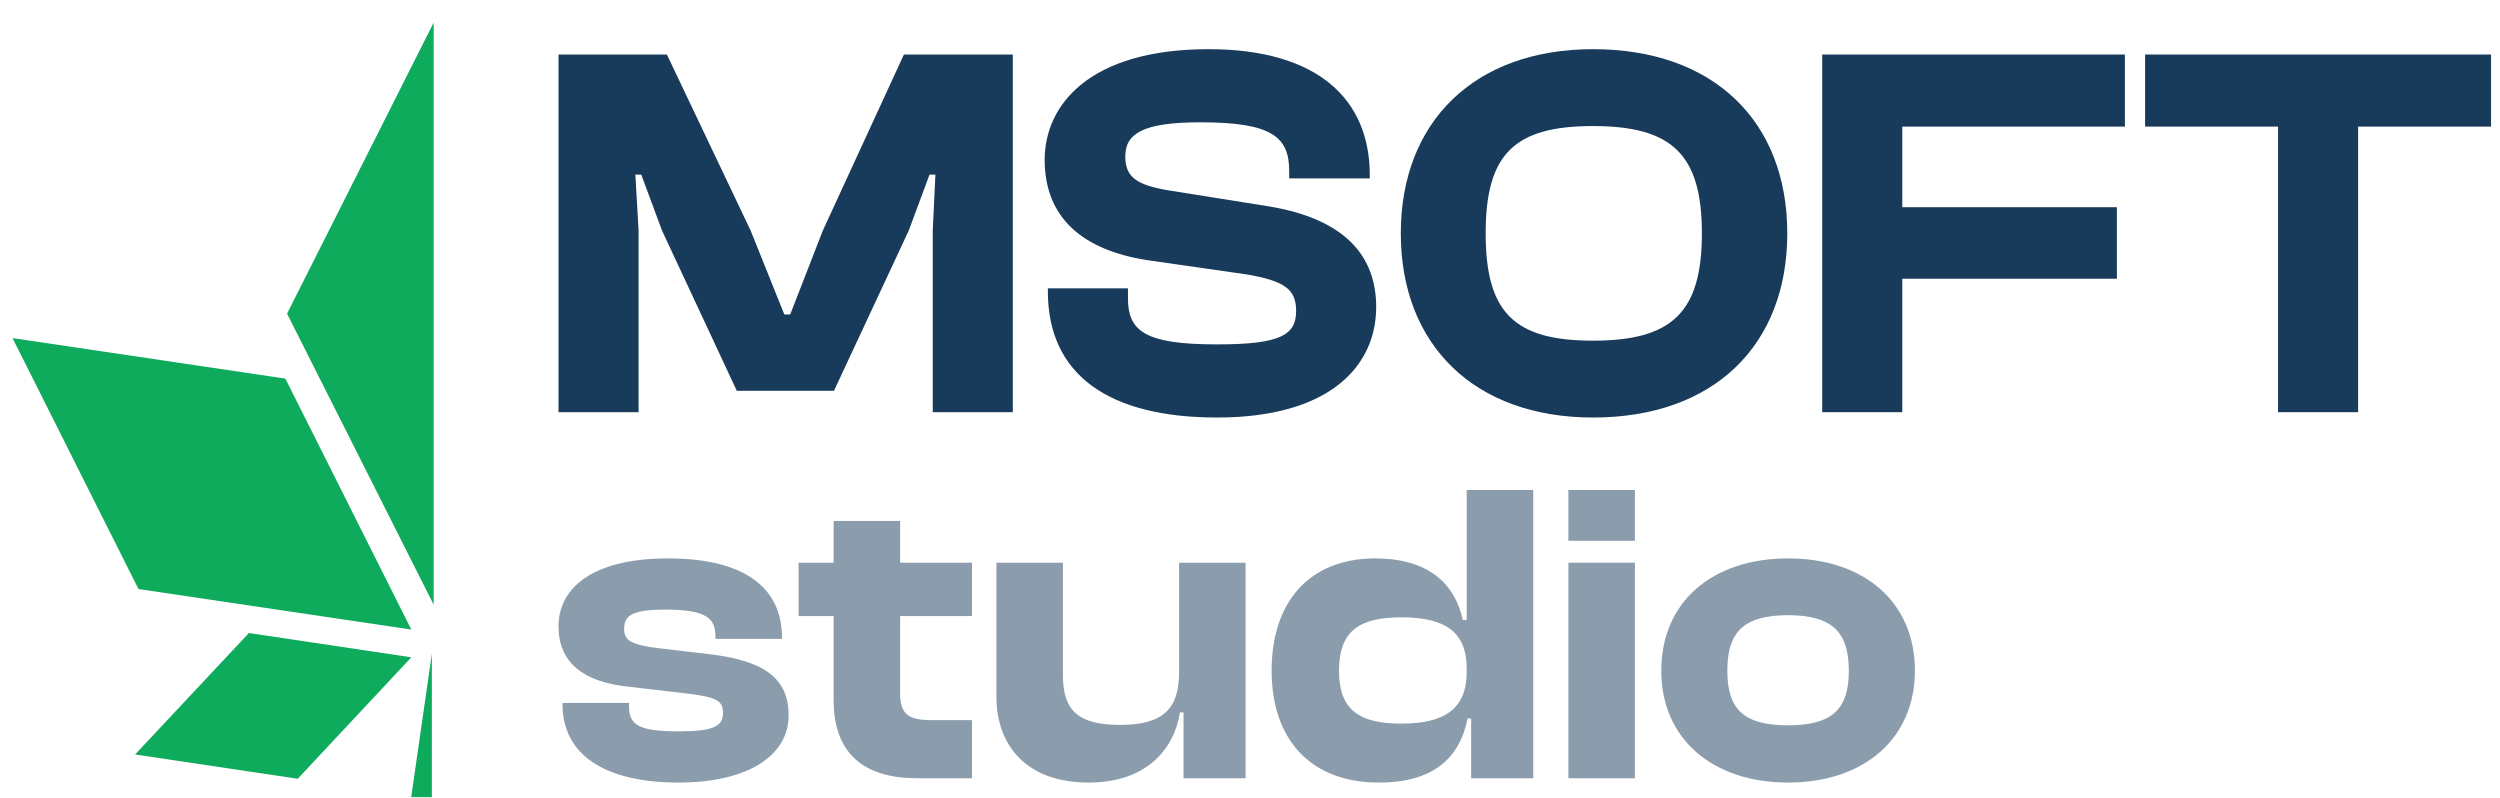
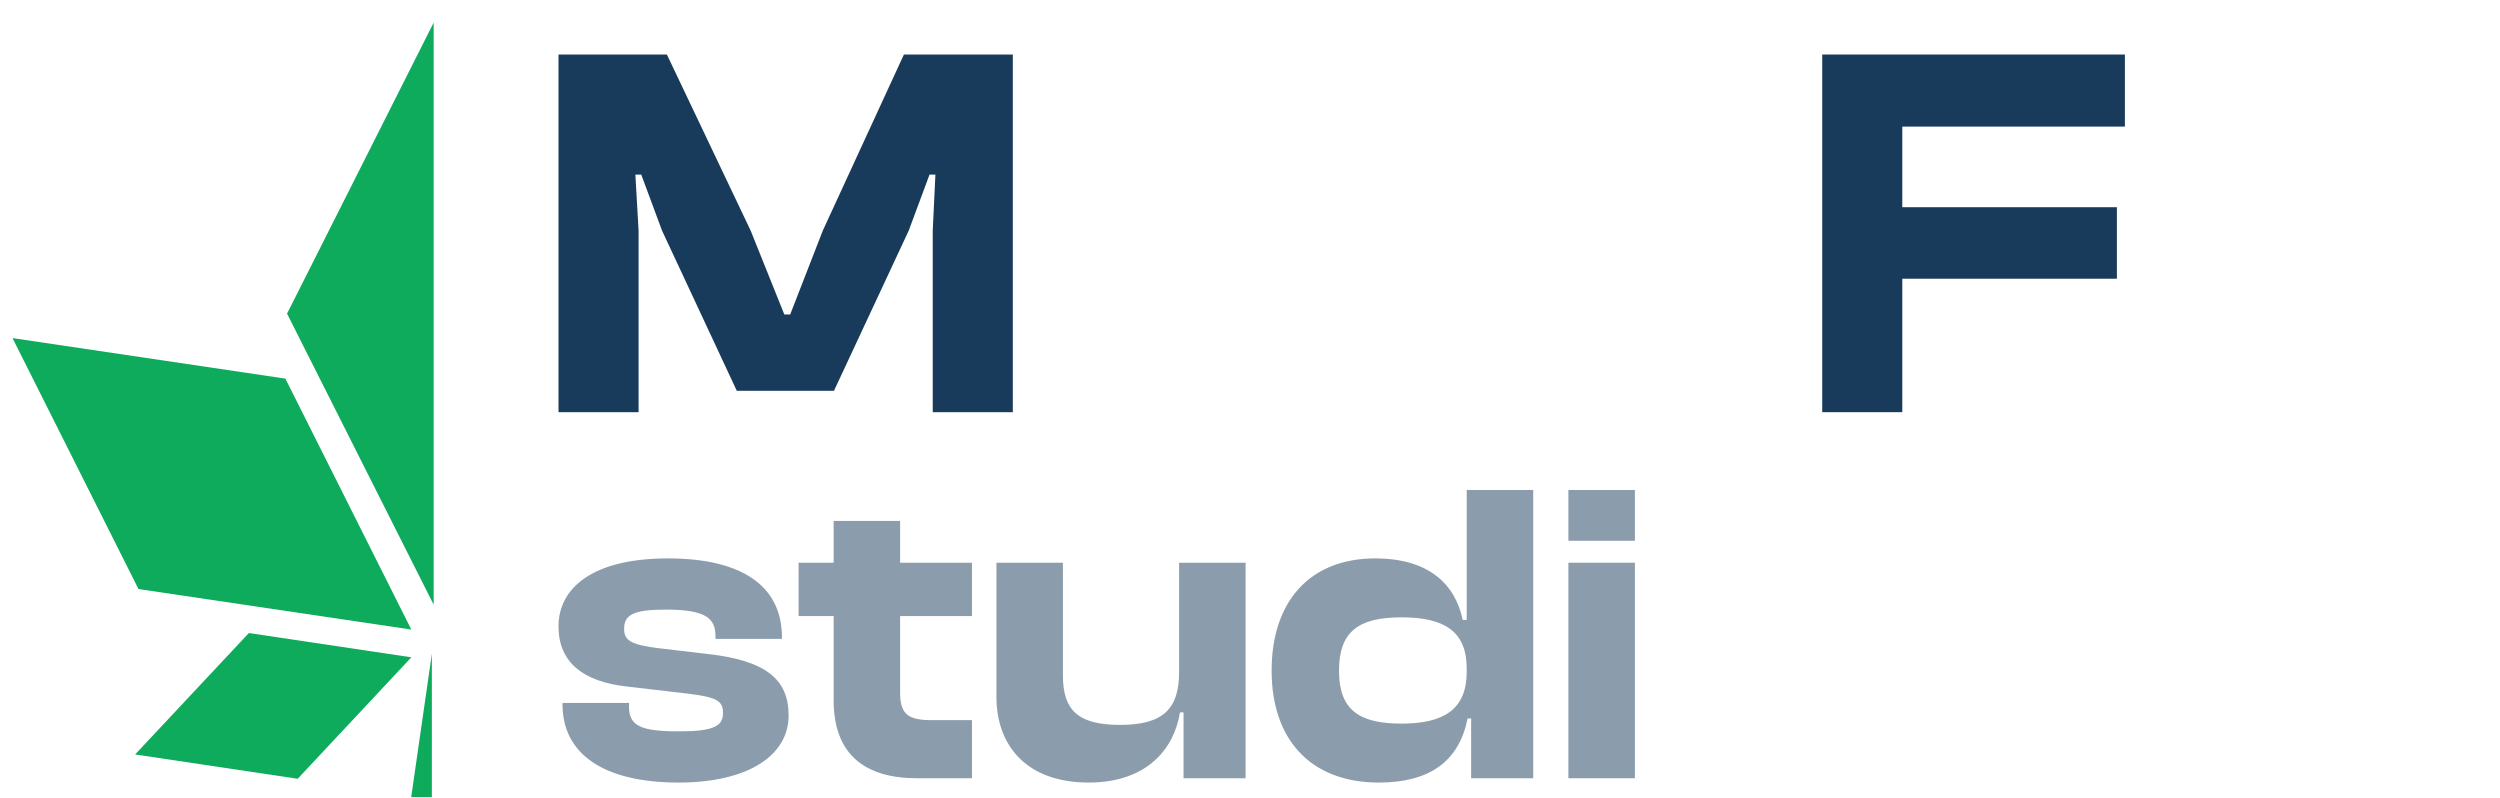
<svg xmlns="http://www.w3.org/2000/svg" width="94" height="30" viewBox="0 0 94 30" fill="none">
  <path d="M24.011 15.498H21V2.05H25.075L28.226 8.674L29.491 11.825H29.711L30.936 8.674L33.987 2.05H38.082V15.498H35.071V8.674L35.171 6.566H34.95L34.167 8.674L31.357 14.695H27.704L24.894 8.674L24.111 6.566H23.89L24.011 8.674V15.498Z" fill="#193B5B" />
-   <path d="M45.763 15.699C41.688 15.699 39.4 14.093 39.4 10.962V10.842H42.411V11.203C42.411 12.447 43.033 12.949 45.763 12.949C48.172 12.949 48.734 12.588 48.734 11.685C48.734 10.862 48.272 10.561 46.887 10.32L43.114 9.778C40.705 9.396 39.28 8.192 39.28 6.004C39.28 3.977 40.926 1.849 45.442 1.849C49.577 1.849 51.504 3.756 51.504 6.586V6.707H48.473V6.426C48.473 5.141 47.81 4.599 45.141 4.599C42.973 4.599 42.311 5.021 42.311 5.884C42.311 6.667 42.752 6.948 43.876 7.148L47.65 7.75C50.661 8.232 51.745 9.697 51.745 11.544C51.745 13.732 50.039 15.699 45.763 15.699Z" fill="#193B5B" />
-   <path d="M59.896 15.699C55.44 15.699 52.67 12.969 52.67 8.774C52.67 4.579 55.44 1.849 59.896 1.849C64.452 1.849 67.202 4.579 67.202 8.774C67.202 12.969 64.452 15.699 59.896 15.699ZM59.896 12.809C62.846 12.809 63.991 11.765 63.991 8.774C63.991 5.783 62.846 4.74 59.896 4.74C56.945 4.74 55.861 5.783 55.861 8.774C55.861 11.765 56.945 12.809 59.896 12.809Z" fill="#193B5B" />
  <path d="M71.526 15.498H68.515V2.05H79.896V4.76H71.526V7.791H79.595V10.48H71.526V15.498Z" fill="#193B5B" />
-   <path d="M88.665 15.498H85.654V4.76H80.656V2.05H93.663V4.76H88.665V15.498Z" fill="#193B5B" />
  <path d="M25.518 29.424C22.7 29.424 21.15 28.356 21.15 26.48V26.431H23.651V26.577C23.651 27.305 24.117 27.499 25.534 27.499C26.868 27.499 27.185 27.288 27.185 26.803C27.185 26.35 26.935 26.221 25.951 26.091L23.601 25.817C21.934 25.639 21 24.911 21 23.552C21 22.128 22.25 20.996 25.118 20.996C27.852 20.996 29.402 21.999 29.402 23.972V24.021H26.901V23.924C26.901 23.261 26.568 22.921 25.034 22.921C23.784 22.921 23.467 23.131 23.467 23.649C23.467 24.069 23.701 24.247 24.801 24.377L26.585 24.587C28.819 24.83 29.652 25.558 29.652 26.9C29.652 28.421 28.102 29.424 25.518 29.424Z" fill="#193B5B" fill-opacity="0.5" />
  <path d="M36.546 29.262H34.479C32.528 29.262 31.345 28.372 31.345 26.334V23.163H30.027V21.158H31.345V19.588H33.845V21.158H36.546V23.163H33.845V26.059C33.845 26.868 34.162 27.078 35.045 27.078H36.546V29.262Z" fill="#193B5B" fill-opacity="0.5" />
  <path d="M40.933 29.424C38.583 29.424 37.466 28.017 37.466 26.205V21.158H39.966V25.396C39.966 26.706 40.533 27.256 42.117 27.256C43.75 27.256 44.334 26.642 44.334 25.267V21.158H46.834V29.262H44.501V26.787H44.367C44.151 28.146 43.134 29.424 40.933 29.424Z" fill="#193B5B" fill-opacity="0.5" />
  <path d="M51.847 29.424C49.247 29.424 47.813 27.774 47.813 25.218C47.813 22.63 49.23 20.996 51.714 20.996C53.698 20.996 54.715 21.95 54.998 23.309H55.148V18.424H57.649V29.262H55.315V27.014H55.181C54.865 28.615 53.764 29.424 51.847 29.424ZM50.347 25.218C50.347 26.69 51.097 27.208 52.697 27.208C54.281 27.208 55.148 26.674 55.148 25.267V25.137C55.148 23.73 54.298 23.212 52.697 23.212C51.097 23.212 50.347 23.73 50.347 25.218Z" fill="#193B5B" fill-opacity="0.5" />
  <path d="M61.472 20.333H58.972V18.424H61.472V20.333ZM61.472 29.262H58.972V21.158H61.472V29.262Z" fill="#193B5B" fill-opacity="0.5" />
-   <path d="M67.232 29.424C64.382 29.424 62.464 27.774 62.464 25.218C62.464 22.63 64.382 20.996 67.232 20.996C70.083 20.996 72 22.63 72 25.218C72 27.774 70.083 29.424 67.232 29.424ZM67.232 27.272C68.916 27.272 69.516 26.642 69.516 25.218C69.516 23.794 68.916 23.131 67.232 23.131C65.532 23.131 64.948 23.794 64.948 25.218C64.948 26.642 65.532 27.272 67.232 27.272Z" fill="#193B5B" fill-opacity="0.5" />
  <path d="M16.306 11.793L16.306 22.737L10.793 11.793L16.306 0.849L16.306 11.793Z" fill="#0FAB5D" />
  <path d="M10.73 14.236L15.466 23.672L5.207 22.148L0.47 12.712L10.73 14.236Z" fill="#0FAB5D" />
  <path d="M11.194 29.282L15.466 24.715L9.357 23.802L5.08 28.368L11.194 29.282Z" fill="#0FAB5D" />
  <path d="M16.238 29.973H15.461L16.238 24.58L16.238 29.973Z" fill="#0FAB5D" />
</svg>